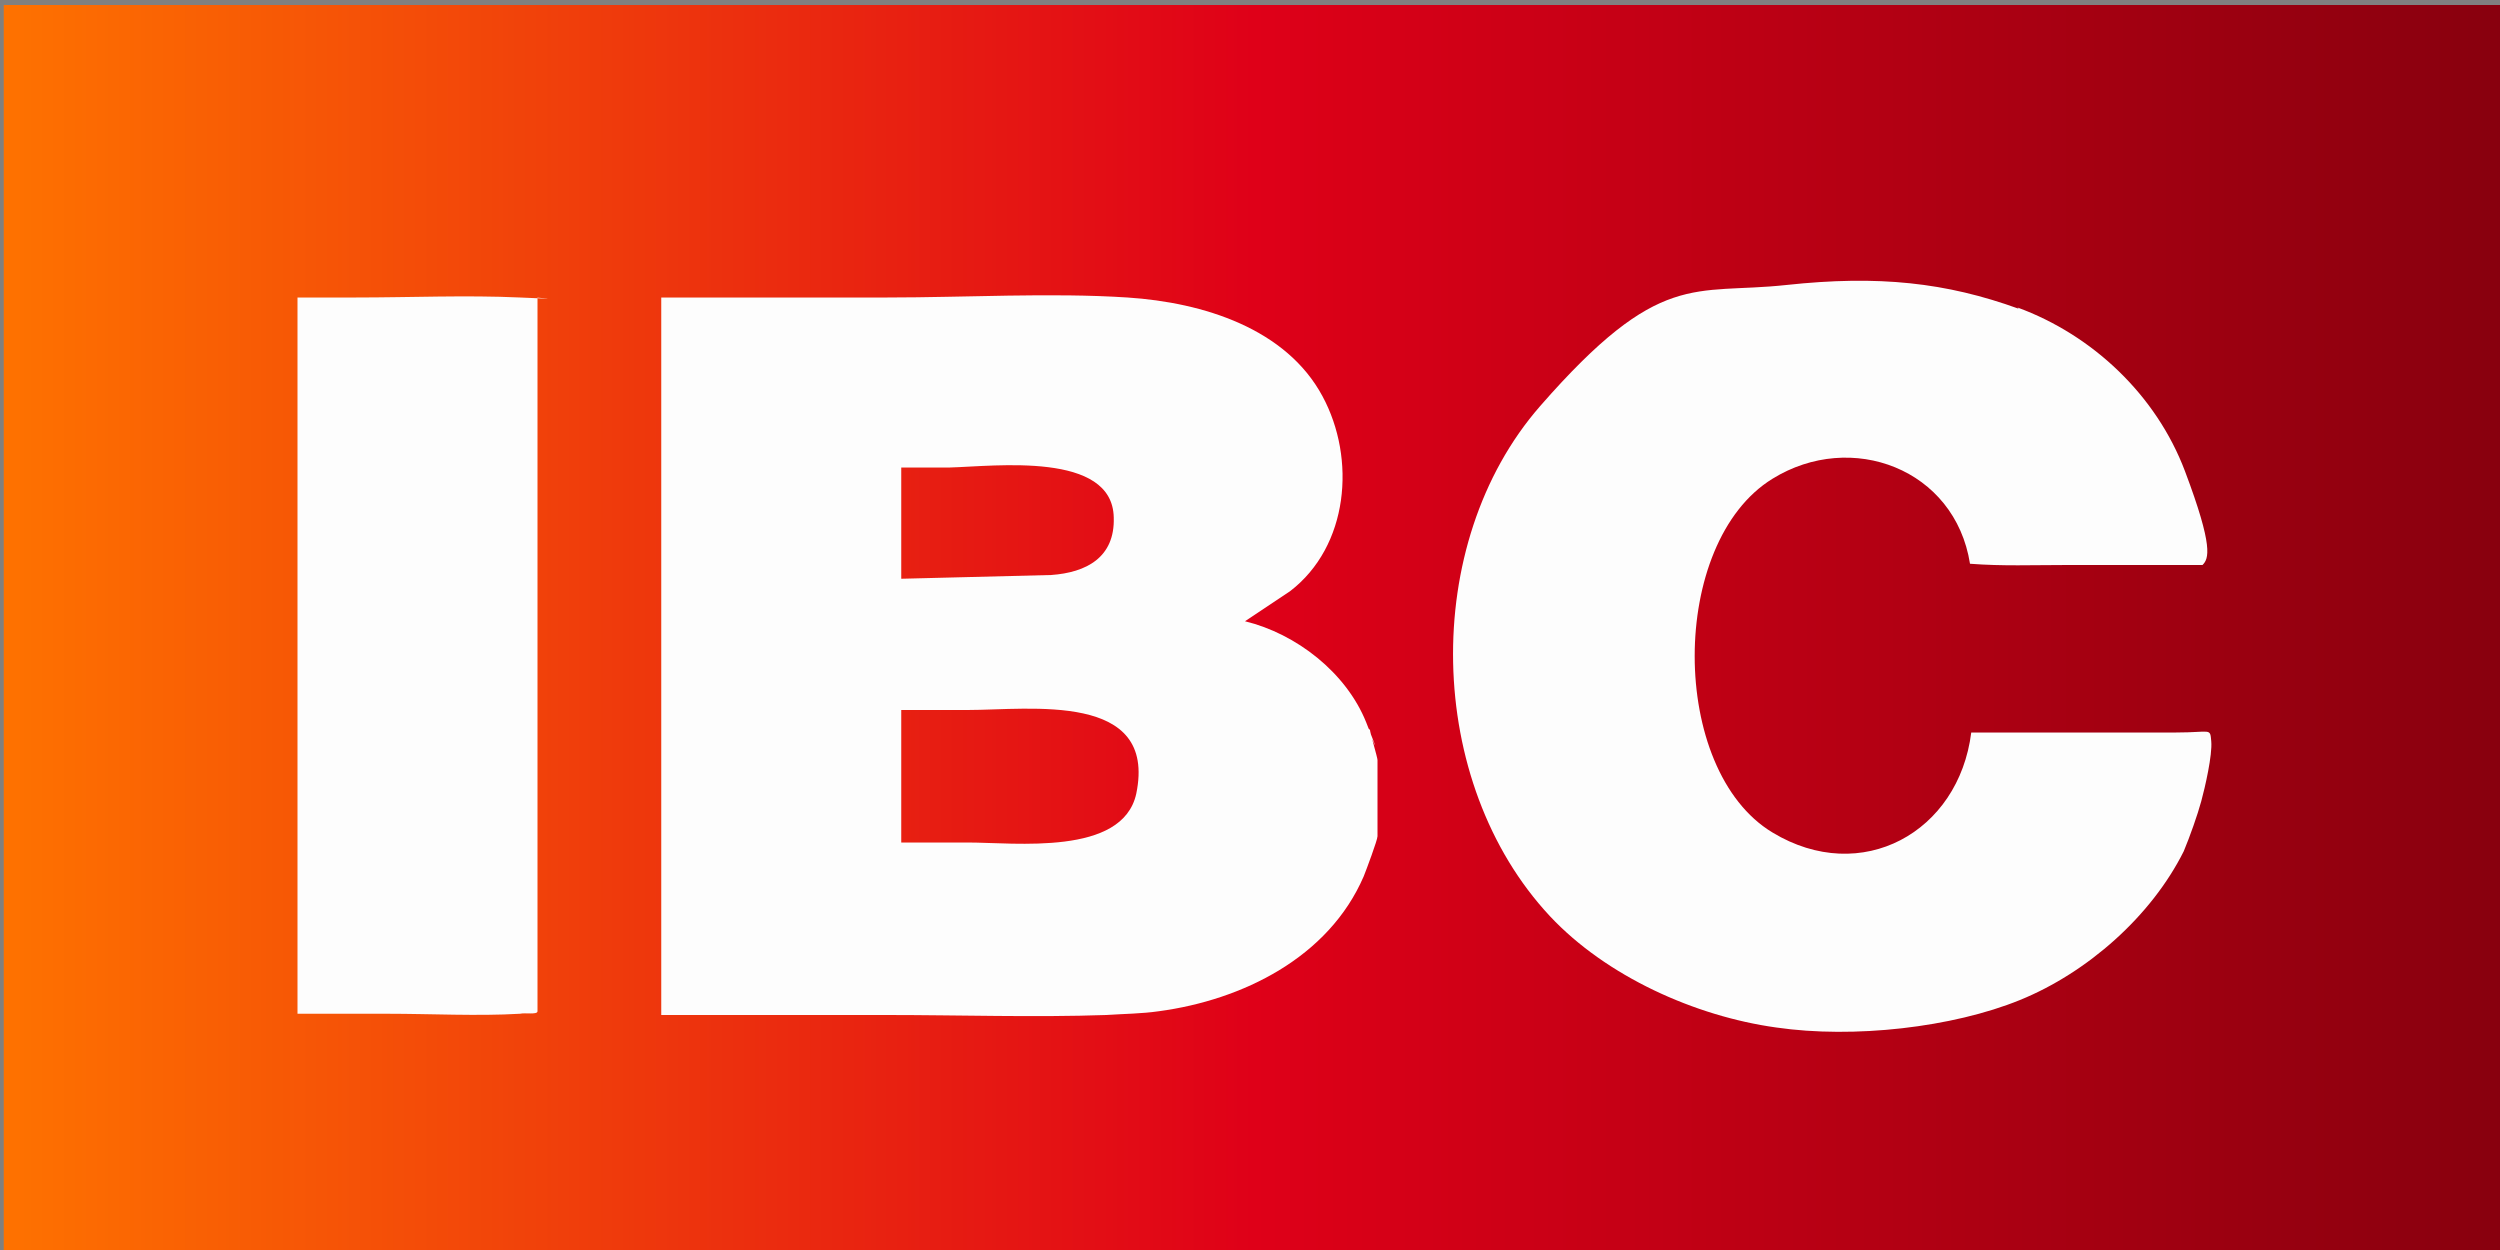
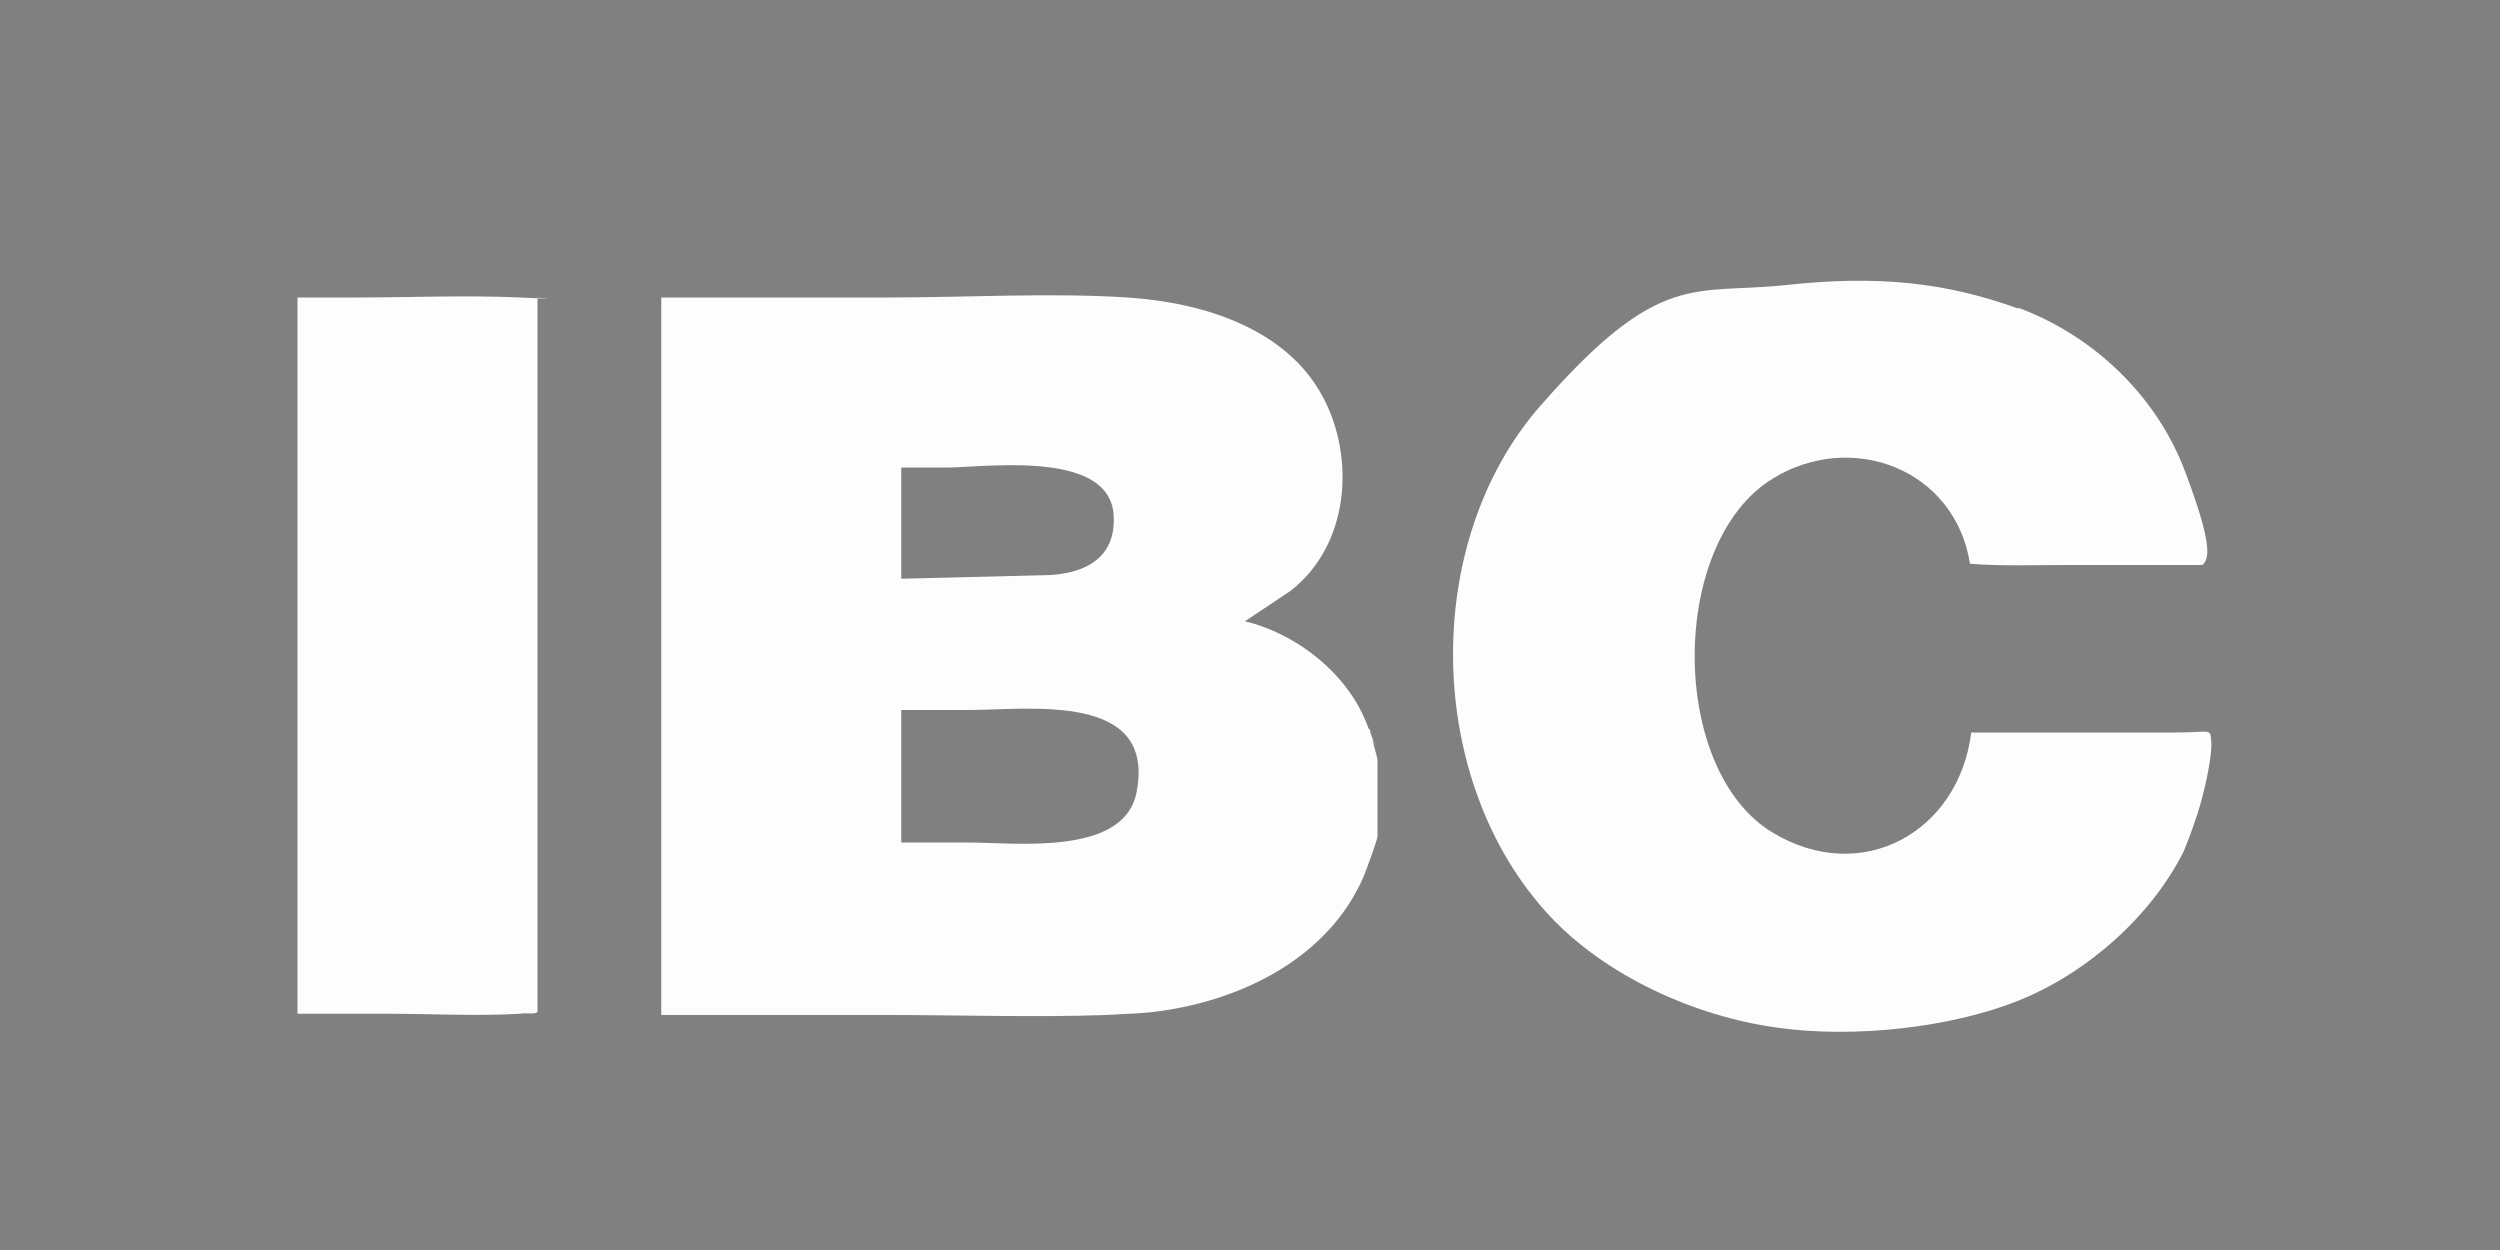
<svg xmlns="http://www.w3.org/2000/svg" id="Layer_1" version="1.1" viewBox="0 0 200 100">
  <rect x="0" y="0" width="200" height="100" fill="#808080" stroke="none" />
  <defs>
    <style>
      .st0 {
        fill: url(#linear-gradient);
      }

      .st1 {
        fill: #fdfdfd;
      }
    </style>
    <linearGradient id="linear-gradient" x1=".3" y1="50.4" x2="200.3" y2="50.4" gradientUnits="userSpaceOnUse">
      <stop offset="0" stop-color="#fe7200" />
      <stop offset=".5" stop-color="#df0018" />
      <stop offset="1" stop-color="#88000e" />
    </linearGradient>
  </defs>
-   <rect class="st0" x=".3" y=".4" width="200" height="100" />
  <g>
    <path class="st1" d="M71,23.8c6.2,0,13.1-.4,19.2,0s12.7,2.5,15.6,7.9c2.7,5,2.1,12-2.6,15.6l-3.6,2.4c4.1,1,8.1,4.1,9.7,8.1s0,.2,0,.3l.3.3c0,.2.6,2.2.6,2.4v6.1c0,.3-.9,2.7-1.1,3.2-2.8,6.5-9.7,9.9-16.4,10.8-1.4.2-2.7.2-4.2.3-5.7.2-11.8,0-17.5,0s-2,0-3.1,0-1.1,0-1.7,0-1.3,0-1.9,0c-3.8,0-7.6,0-11.4,0V23.8c6,0,12.1,0,18.1,0ZM76,37.4c-1.3,0-2.6,0-3.9,0v8.9l12-.3c2.8-.2,5.1-1.4,5-4.6-.1-5.3-9.5-4.1-13.1-4ZM77.4,56.8c-1.8,0-3.5,0-5.3,0v10.6c1.8,0,3.5,0,5.3,0,3.8,0,12.4,1.1,13.5-3.9,1.7-8.2-8.5-6.7-13.5-6.7Z" />
    <path class="st1" d="M161.4,24.6c6,2.2,11.1,7,13.4,13.1s1.9,7,1.4,7.5c-.7,0-1.5,0-2.2,0-2.9,0-5.8,0-8.6,0s-5.2.1-7.8-.1c-1.2-7.6-9.5-10.7-15.8-6.8-8.3,5.1-8.3,23.3,0,28.3,7.1,4.3,14.9,0,15.9-8,2.6,0,5.2,0,7.8,0,2.9,0,5.8,0,8.6,0s2.7-.4,2.8.7-.5,3.7-.8,4.8-.9,2.8-1.4,4c-2.6,5.2-7.7,9.7-13.1,11.9s-13.3,3.1-19.5,2.2c-6.5-.9-13.6-4.1-18.1-8.9-10-10.7-10.4-29.8-.8-40.8s12.3-8.9,19.7-9.7,12.8-.2,18.6,1.9Z" />
-     <path class="st1" d="M28.5,23.8c4.3,0,8.8-.2,13.1,0s.9,0,1.4,0v57.1c0,.3-1,.1-1.4.2-3.4.2-7.1,0-10.6,0s-4.8,0-7.2,0V23.8c1.6,0,3.2,0,4.7,0Z" />
+     <path class="st1" d="M28.5,23.8c4.3,0,8.8-.2,13.1,0s.9,0,1.4,0v57.1c0,.3-1,.1-1.4.2-3.4.2-7.1,0-10.6,0s-4.8,0-7.2,0V23.8c1.6,0,3.2,0,4.7,0" />
  </g>
</svg>